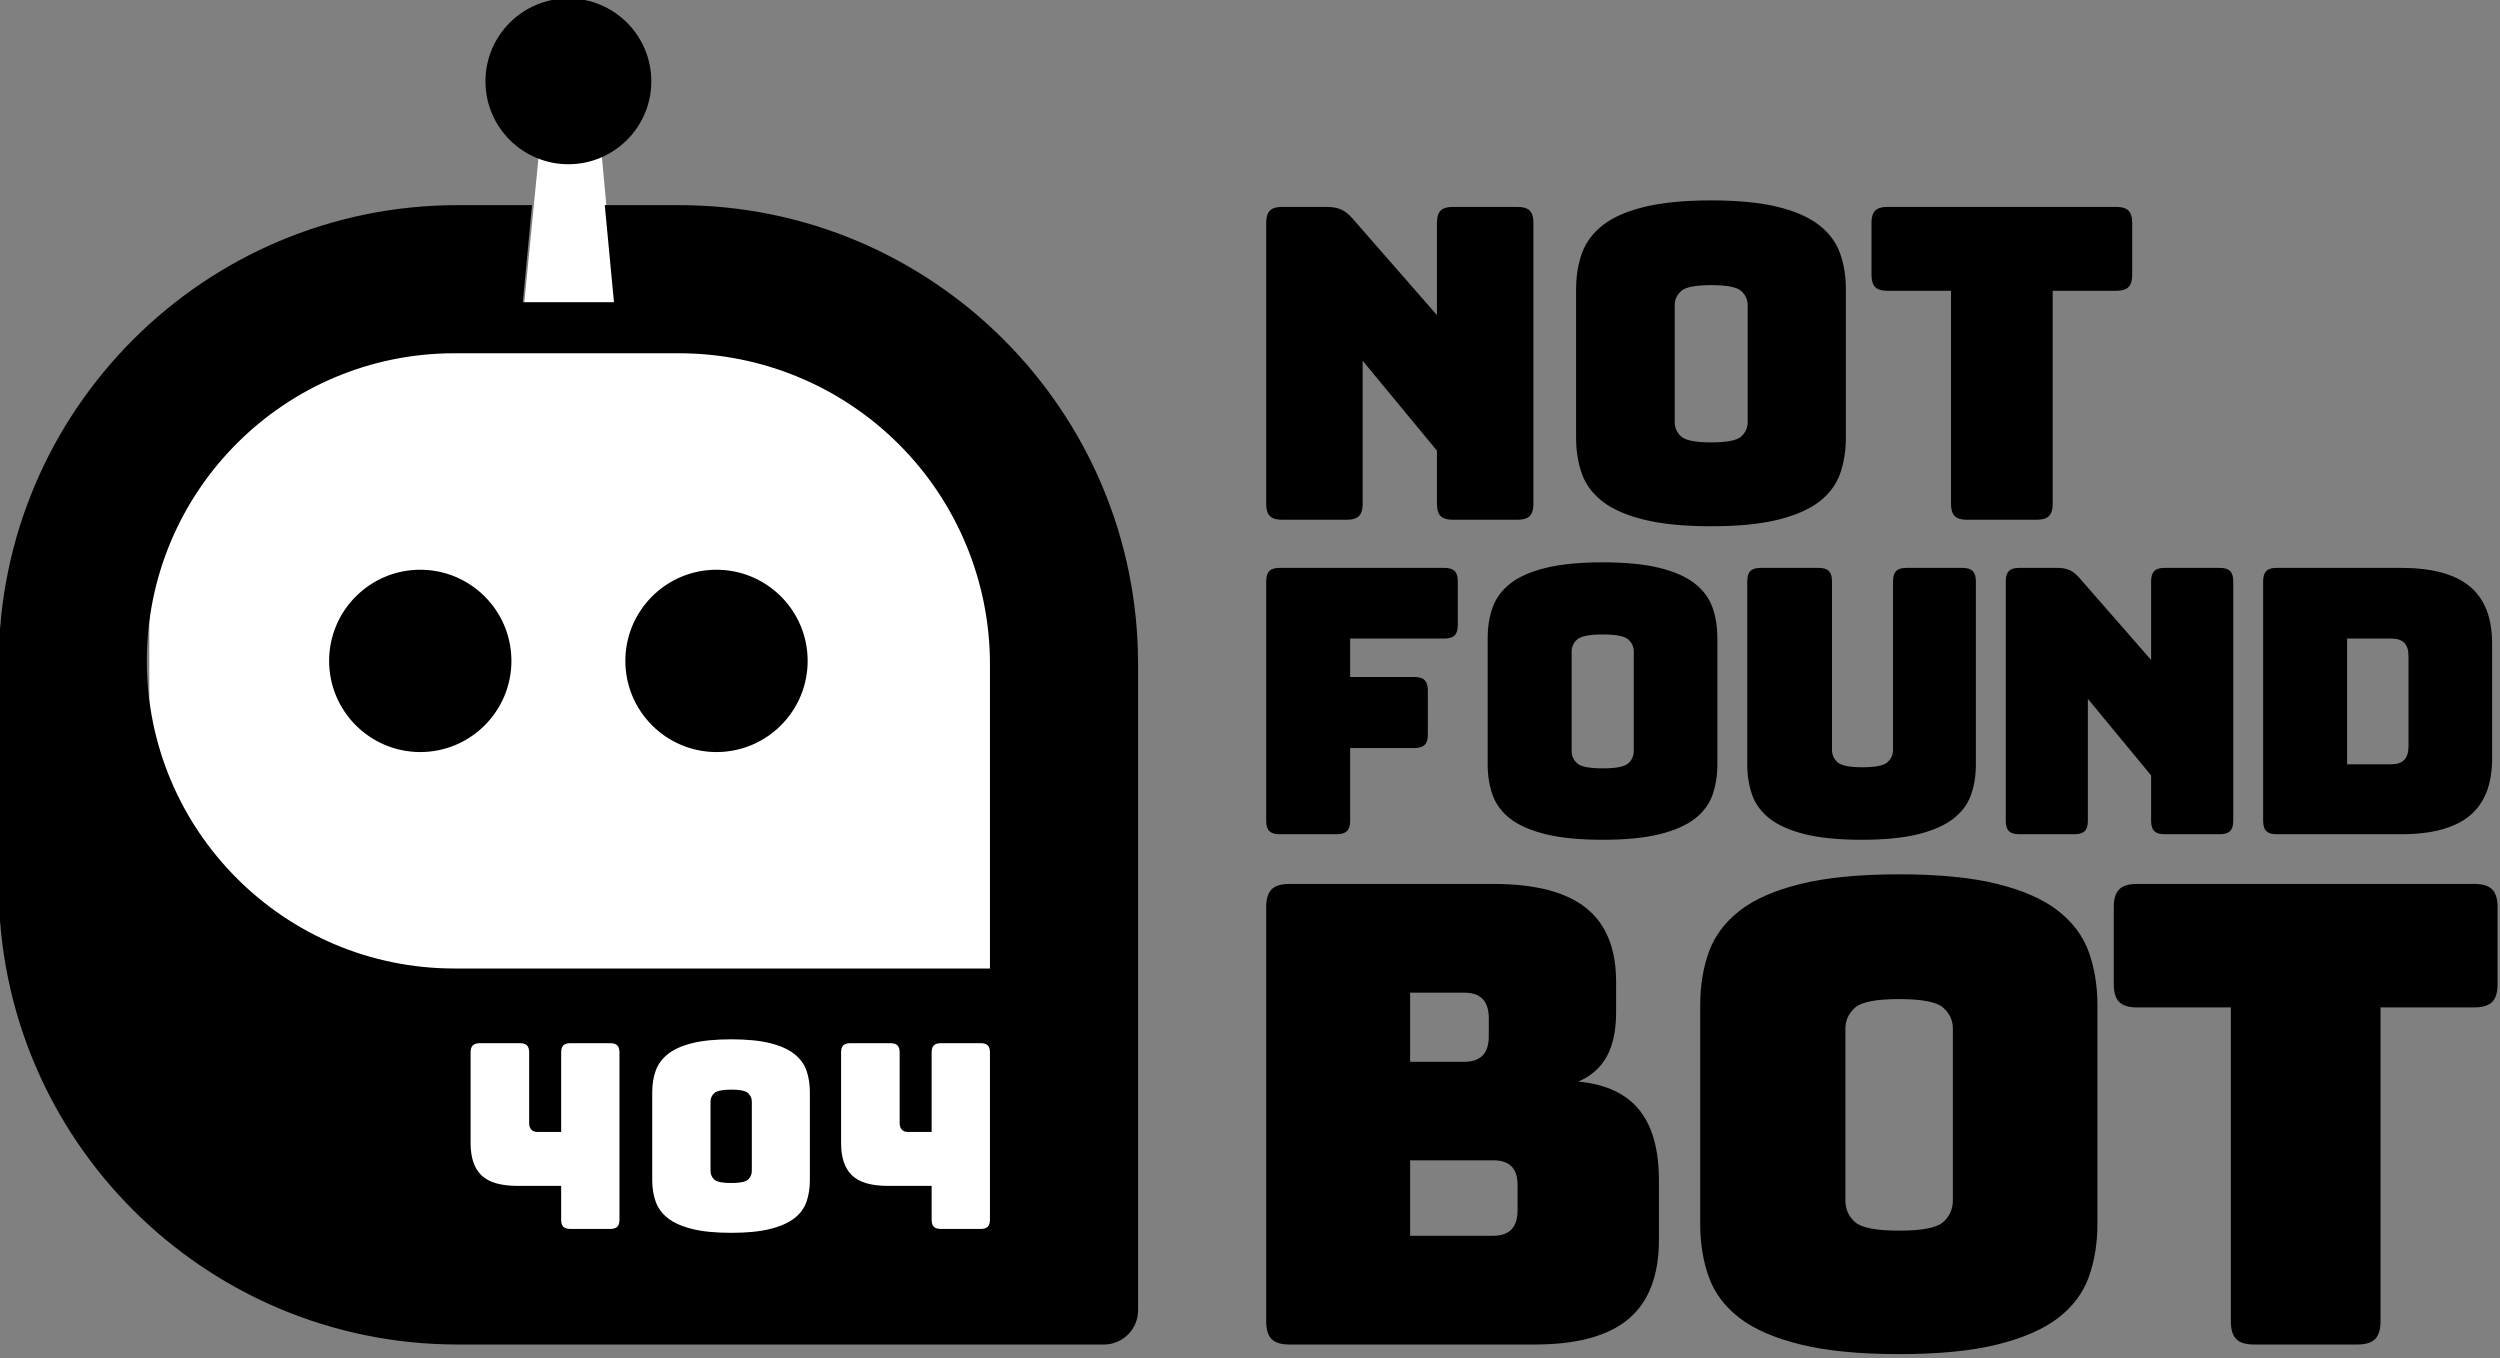
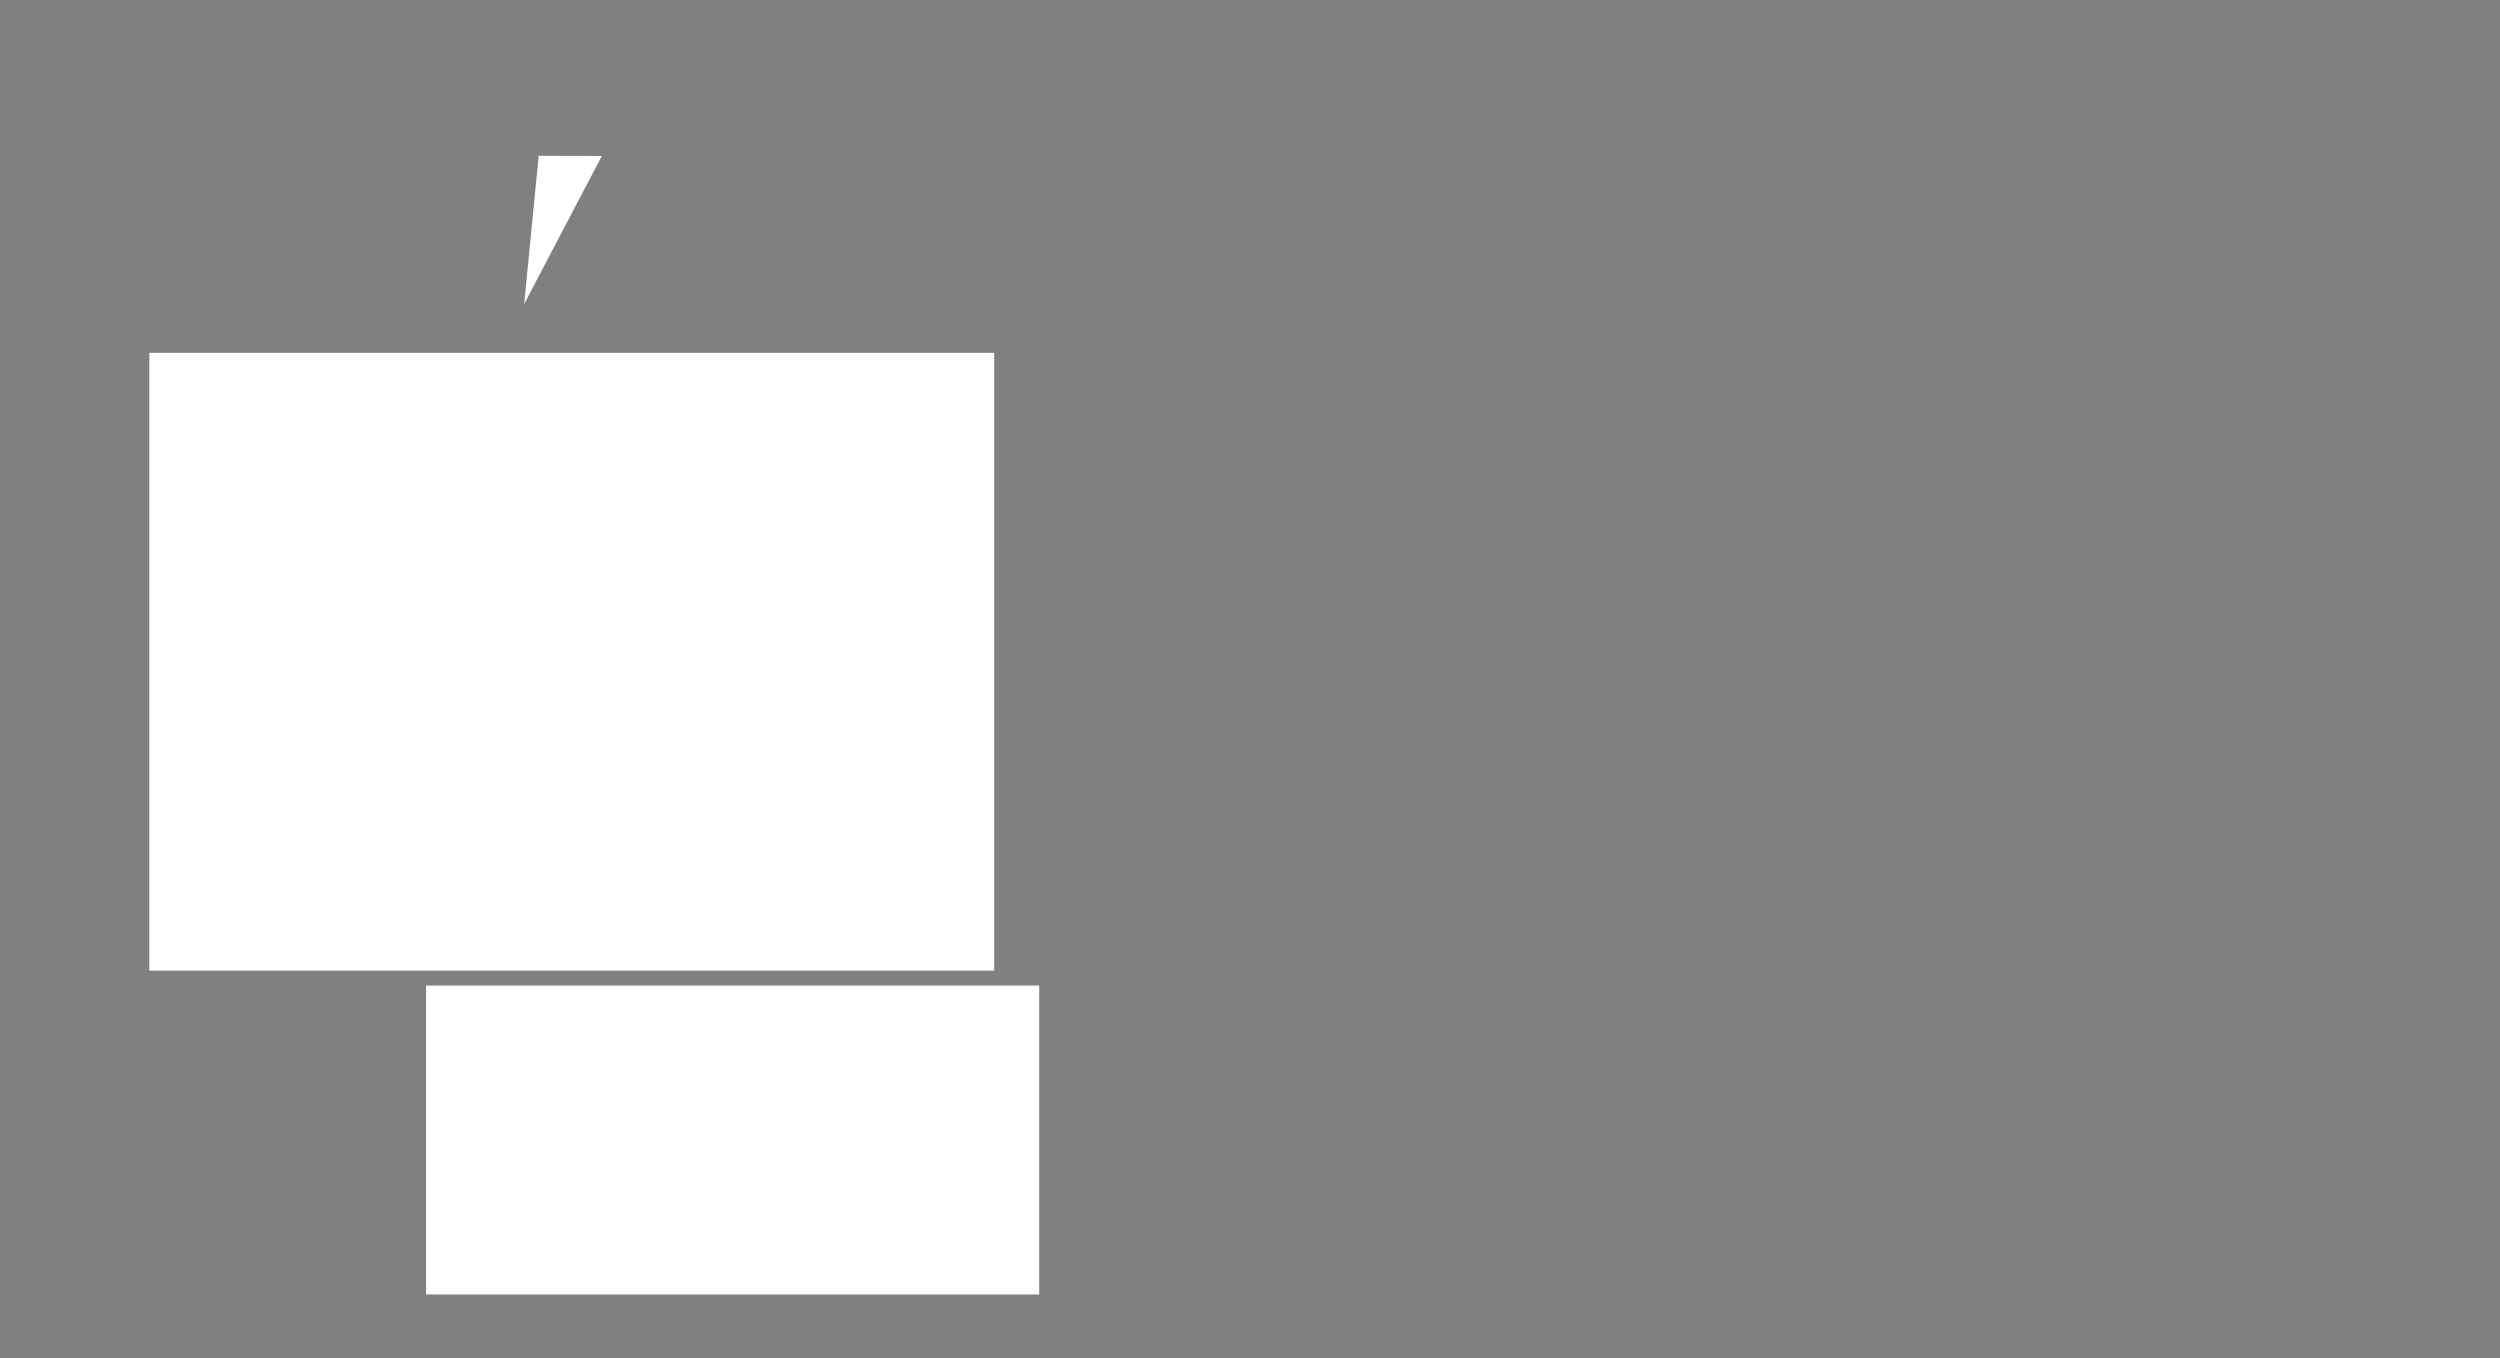
<svg xmlns="http://www.w3.org/2000/svg" width="100%" height="100%" viewBox="0 0 600 326" version="1.1" xml:space="preserve" style="fill-rule:evenodd;clip-rule:evenodd;stroke-linejoin:round;stroke-miterlimit:2;">
  <rect x="0" y="0" width="600" height="326" fill="#808080" stroke="none" />
  <g transform="matrix(1,0,0,1,-200,-3662.29)">
    <g transform="matrix(1,0,0,1,-1066.67,3325.05)">
      <g transform="matrix(0.74,0,0,1.228,1125.91,-464.365)">
        <rect x="238.638" y="721.734" width="274.018" height="120.737" style="fill:white;" />
      </g>
      <g transform="matrix(0.537,0,0,0.614,1240.78,130.633)">
        <rect x="238.638" y="721.734" width="274.018" height="120.737" style="fill:white;" />
      </g>
      <g transform="matrix(1.162,0,0,1,1131.92,71.55)">
-         <path d="M240.262,303.128L227.226,303.066L224.225,338.65L243.072,338.65L240.262,303.128Z" style="fill:white;" />
+         <path d="M240.262,303.128L227.226,303.066L224.225,338.65L240.262,303.128Z" style="fill:white;" />
      </g>
      <g id="black" transform="matrix(1.025,0,0,1.025,583.851,-525.461)">
-         <path d="M981.56,963.353L966.301,963.353C965.013,963.353 964.08,963.064 963.504,962.488C962.927,961.911 962.639,960.979 962.639,959.69L962.639,893.772C962.639,892.484 962.927,891.551 963.504,890.975C964.08,890.398 965.013,890.11 966.301,890.11L976.881,890.11C978.169,890.11 979.271,890.314 980.187,890.721C981.102,891.127 982.001,891.84 982.883,892.857L1002.62,915.44L1002.62,893.772C1002.62,892.484 1002.91,891.551 1003.48,890.975C1004.06,890.398 1004.99,890.11 1006.28,890.11L1021.54,890.11C1022.83,890.11 1023.76,890.398 1024.34,890.975C1024.91,891.551 1025.2,892.484 1025.2,893.772L1025.2,959.69C1025.2,960.979 1024.91,961.911 1024.34,962.488C1023.76,963.064 1022.83,963.353 1021.54,963.353L1006.28,963.353C1004.99,963.353 1004.06,963.064 1003.48,962.488C1002.91,961.911 1002.62,960.979 1002.62,959.69L1002.62,947.178L985.222,926.121L985.222,959.69C985.222,960.979 984.934,961.911 984.358,962.488C983.781,963.064 982.849,963.353 981.56,963.353ZM1098.37,944.126C1098.37,947.246 1097.91,950.077 1097,952.621C1096.08,955.164 1094.46,957.334 1092.12,959.131C1089.78,960.928 1086.56,962.335 1082.45,963.353C1078.35,964.37 1073.14,964.878 1066.84,964.878C1060.53,964.878 1055.31,964.37 1051.17,963.353C1047.03,962.335 1043.8,960.928 1041.46,959.131C1039.12,957.334 1037.49,955.164 1036.57,952.621C1035.66,950.077 1035.2,947.246 1035.2,944.126L1035.2,909.438C1035.2,906.318 1035.66,903.487 1036.57,900.944C1037.49,898.401 1039.12,896.214 1041.46,894.383C1043.8,892.552 1047.03,891.127 1051.17,890.11C1055.31,889.093 1060.53,888.584 1066.84,888.584C1073.14,888.584 1078.35,889.093 1082.45,890.11C1086.56,891.127 1089.78,892.552 1092.12,894.383C1094.46,896.214 1096.08,898.401 1097,900.944C1097.91,903.487 1098.37,906.318 1098.37,909.438L1098.37,944.126ZM1058.29,940.464C1058.29,941.821 1058.8,942.957 1059.82,943.872C1060.84,944.788 1063.17,945.245 1066.84,945.245C1070.5,945.245 1072.84,944.788 1073.86,943.872C1074.87,942.957 1075.38,941.821 1075.38,940.464L1075.38,913.1C1075.38,911.812 1074.87,910.71 1073.86,909.794C1072.84,908.879 1070.5,908.421 1066.84,908.421C1063.17,908.421 1060.84,908.879 1059.82,909.794C1058.8,910.71 1058.29,911.812 1058.29,913.1L1058.29,940.464ZM1143.13,963.353L1126.65,963.353C1125.36,963.353 1124.43,963.064 1123.85,962.488C1123.28,961.911 1122.99,960.979 1122.99,959.69L1122.99,909.743L1108.03,909.743C1106.75,909.743 1105.81,909.455 1105.24,908.879C1104.66,908.302 1104.37,907.37 1104.37,906.081L1104.37,893.772C1104.37,892.484 1104.66,891.551 1105.24,890.975C1105.81,890.398 1106.75,890.11 1108.03,890.11L1161.75,890.11C1163.03,890.11 1163.97,890.398 1164.54,890.975C1165.12,891.551 1165.41,892.484 1165.41,893.772L1165.41,906.081C1165.41,907.37 1165.12,908.302 1164.54,908.879C1163.97,909.455 1163.03,909.743 1161.75,909.743L1146.79,909.743L1146.79,959.69C1146.79,960.979 1146.5,961.911 1145.93,962.488C1145.35,963.064 1144.42,963.353 1143.13,963.353ZM1025.55,1156.47L968.031,1156.47C966.134,1156.47 964.761,1156.05 963.912,1155.2C963.064,1154.35 962.639,1152.98 962.639,1151.08L962.639,1054.02C962.639,1052.13 963.064,1050.75 963.912,1049.9C964.761,1049.06 966.134,1048.63 968.031,1048.63L1015.81,1048.63C1025.6,1048.63 1032.84,1050.5 1037.53,1054.25C1042.22,1057.99 1044.57,1063.76 1044.57,1071.55L1044.57,1078.74C1044.57,1082.93 1043.84,1086.35 1042.4,1089C1040.95,1091.64 1038.73,1093.61 1035.73,1094.91C1042.12,1095.51 1046.86,1097.71 1049.96,1101.5C1053.06,1105.3 1054.6,1110.84 1054.6,1118.13L1054.6,1131.91C1054.6,1140.3 1052.23,1146.49 1047.49,1150.48C1042.75,1154.47 1035.43,1156.47 1025.55,1156.47ZM996.339,1113.34L996.339,1131.01L1015.81,1131.01C1017.71,1131.01 1019.13,1130.51 1020.08,1129.51C1021.03,1128.51 1021.5,1127.02 1021.5,1125.02L1021.5,1119.18C1021.5,1117.18 1021.03,1115.71 1020.08,1114.76C1019.13,1113.81 1017.71,1113.34 1015.81,1113.34L996.339,1113.34ZM996.339,1074.09L996.339,1090.27L1009.07,1090.27C1010.97,1090.27 1012.39,1089.77 1013.34,1088.77C1014.29,1087.77 1014.76,1086.28 1014.76,1084.28L1014.76,1080.08C1014.76,1078.09 1014.29,1076.59 1013.34,1075.59C1012.39,1074.59 1010.97,1074.09 1009.07,1074.09L996.339,1074.09ZM1157.27,1128.16C1157.27,1132.76 1156.59,1136.92 1155.25,1140.67C1153.9,1144.41 1151.5,1147.61 1148.06,1150.26C1144.61,1152.9 1139.87,1154.97 1133.83,1156.47C1127.79,1157.97 1120.12,1158.72 1110.84,1158.72C1101.55,1158.72 1093.86,1157.97 1087.77,1156.47C1081.68,1154.97 1076.91,1152.9 1073.47,1150.26C1070.02,1147.61 1067.63,1144.41 1066.28,1140.67C1064.93,1136.92 1064.26,1132.76 1064.26,1128.16L1064.26,1077.09C1064.26,1072.5 1064.93,1068.33 1066.28,1064.58C1067.63,1060.84 1070.02,1057.62 1073.47,1054.92C1076.91,1052.23 1081.68,1050.13 1087.77,1048.63C1093.86,1047.13 1101.55,1046.38 1110.84,1046.38C1120.12,1046.38 1127.79,1047.13 1133.83,1048.63C1139.87,1050.13 1144.61,1052.23 1148.06,1054.92C1151.5,1057.62 1153.9,1060.84 1155.25,1064.58C1156.59,1068.33 1157.27,1072.5 1157.27,1077.09L1157.27,1128.16ZM1098.26,1122.77C1098.26,1124.77 1099,1126.44 1100.5,1127.79C1102,1129.14 1105.44,1129.81 1110.84,1129.81C1116.23,1129.81 1119.67,1129.14 1121.17,1127.79C1122.67,1126.44 1123.42,1124.77 1123.42,1122.77L1123.42,1082.48C1123.42,1080.58 1122.67,1078.96 1121.17,1077.61C1119.67,1076.27 1116.23,1075.59 1110.84,1075.59C1105.44,1075.59 1102,1076.27 1100.5,1077.61C1099,1078.96 1098.26,1080.58 1098.26,1082.48L1098.26,1122.77ZM1218.16,1156.47L1193.9,1156.47C1192,1156.47 1190.63,1156.05 1189.78,1155.2C1188.93,1154.35 1188.51,1152.98 1188.51,1151.08L1188.51,1077.54L1166.49,1077.54C1164.59,1077.54 1163.22,1077.11 1162.37,1076.27C1161.52,1075.42 1161.1,1074.04 1161.1,1072.15L1161.1,1054.02C1161.1,1052.13 1161.52,1050.75 1162.37,1049.9C1163.22,1049.06 1164.59,1048.63 1166.49,1048.63L1245.57,1048.63C1247.47,1048.63 1248.84,1049.06 1249.69,1049.9C1250.54,1050.75 1250.96,1052.13 1250.96,1054.02L1250.96,1072.15C1250.96,1074.04 1250.54,1075.42 1249.69,1076.27C1248.84,1077.11 1247.47,1077.54 1245.57,1077.54L1223.56,1077.54L1223.56,1151.08C1223.56,1152.98 1223.13,1154.35 1222.28,1155.2C1221.43,1156.05 1220.06,1156.47 1218.16,1156.47ZM790.733,889.694L788.58,912.425L809.922,912.425L807.769,889.694L825.169,889.694C884.523,889.694 932.639,937.81 932.639,997.164L932.639,1148.47C932.639,1150.59 931.796,1152.63 930.295,1154.13C928.794,1155.63 926.758,1156.47 924.636,1156.47L773.332,1156.47C713.978,1156.47 665.862,1108.36 665.862,1049L665.862,997.164C665.862,937.81 713.978,889.694 773.332,889.694L790.733,889.694ZM897.958,1068.43L897.958,997.164C897.958,977.86 890.289,959.345 876.639,945.695C862.988,932.044 844.474,924.375 825.169,924.375L772.573,924.375C732.792,924.375 700.543,956.624 700.543,996.405C700.543,1036.19 732.792,1068.43 772.573,1068.43L897.958,1068.43ZM764.57,975.063C776.349,975.063 785.912,984.626 785.912,996.405C785.912,1008.18 776.349,1017.75 764.57,1017.75C752.791,1017.75 743.228,1008.18 743.228,996.405C743.228,984.626 752.791,975.063 764.57,975.063ZM833.932,975.063C845.711,975.063 855.274,984.626 855.274,996.405C855.274,1008.18 845.711,1017.75 833.932,1017.75C822.153,1017.75 812.59,1008.18 812.59,996.405C812.59,984.626 822.153,975.063 833.932,975.063ZM884.306,1119.33L884.306,1127.24C884.306,1128.01 884.477,1128.56 884.819,1128.9C885.161,1129.24 885.715,1129.41 886.48,1129.41L895.783,1129.41C896.549,1129.41 897.102,1129.24 897.445,1128.9C897.787,1128.56 897.958,1128.01 897.958,1127.24L897.958,1088.09C897.958,1087.33 897.787,1086.78 897.445,1086.43C897.102,1086.09 896.549,1085.92 895.783,1085.92L886.48,1085.92C885.715,1085.92 885.161,1086.09 884.819,1086.43C884.477,1086.78 884.306,1087.33 884.306,1088.09L884.306,1106.7L878.687,1106.7C878.124,1106.7 877.67,1106.52 877.328,1106.16C876.986,1105.79 876.815,1105.29 876.815,1104.65L876.815,1088.09C876.815,1087.33 876.644,1086.78 876.301,1086.43C875.959,1086.09 875.405,1085.92 874.64,1085.92L865.276,1085.92C864.511,1085.92 863.957,1086.09 863.615,1086.43C863.273,1086.78 863.102,1087.33 863.102,1088.09L863.102,1109.3C863.102,1112.72 863.957,1115.25 865.669,1116.88C867.381,1118.51 870.19,1119.33 874.096,1119.33L884.306,1119.33ZM797.557,1119.33L797.557,1127.24C797.557,1128.01 797.728,1128.56 798.07,1128.9C798.413,1129.24 798.966,1129.41 799.732,1129.41L809.035,1129.41C809.8,1129.41 810.354,1129.24 810.696,1128.9C811.038,1128.56 811.209,1128.01 811.209,1127.24L811.209,1088.09C811.209,1087.33 811.038,1086.78 810.696,1086.43C810.354,1086.09 809.8,1085.92 809.035,1085.92L799.732,1085.92C798.966,1085.92 798.413,1086.09 798.07,1086.43C797.728,1086.78 797.557,1087.33 797.557,1088.09L797.557,1106.7L791.939,1106.7C791.375,1106.7 790.922,1106.52 790.58,1106.16C790.237,1105.79 790.066,1105.29 790.066,1104.65L790.066,1088.09C790.066,1087.33 789.895,1086.78 789.553,1086.43C789.21,1086.09 788.656,1085.92 787.891,1085.92L778.528,1085.92C777.763,1085.92 777.209,1086.09 776.866,1086.43C776.524,1086.78 776.353,1087.33 776.353,1088.09L776.353,1109.3C776.353,1112.72 777.209,1115.25 778.92,1116.88C780.632,1118.51 783.441,1119.33 787.348,1119.33L797.557,1119.33ZM855.792,1118L855.792,1097.4C855.792,1095.54 855.53,1093.86 855.007,1092.35C854.483,1090.84 853.537,1089.54 852.167,1088.46C850.798,1087.37 848.915,1086.52 846.519,1085.92C844.123,1085.32 841.072,1085.01 837.367,1085.01C833.662,1085.01 830.611,1085.32 828.215,1085.92C825.819,1086.52 823.936,1087.37 822.567,1088.46C821.197,1089.54 820.241,1090.84 819.697,1092.35C819.153,1093.86 818.882,1095.54 818.882,1097.4L818.882,1118C818.882,1119.85 819.153,1121.53 819.697,1123.04C820.241,1124.55 821.197,1125.84 822.567,1126.91C823.936,1127.97 825.819,1128.81 828.215,1129.41C830.611,1130.02 833.662,1130.32 837.367,1130.32C841.072,1130.32 844.123,1130.02 846.519,1129.41C848.915,1128.81 850.798,1127.97 852.167,1126.91C853.537,1125.84 854.483,1124.55 855.007,1123.04C855.53,1121.53 855.792,1119.85 855.792,1118ZM832.534,1115.82L832.534,1099.57C832.534,1098.81 832.826,1098.15 833.41,1097.61C833.994,1097.07 835.313,1096.79 837.367,1096.79C839.421,1096.79 840.74,1097.07 841.324,1097.61C841.908,1098.15 842.2,1098.81 842.2,1099.57L842.2,1115.82C842.2,1116.63 841.908,1117.3 841.324,1117.85C840.74,1118.39 839.421,1118.66 837.367,1118.66C835.313,1118.66 833.994,1118.39 833.41,1117.85C832.826,1117.3 832.534,1116.63 832.534,1115.82ZM799.251,841.282C809.967,841.282 818.667,849.982 818.667,860.699C818.667,871.415 809.967,880.115 799.251,880.115C788.534,880.115 779.834,871.415 779.834,860.699C779.834,849.982 788.534,841.282 799.251,841.282ZM979.181,1036.99L965.757,1036.99C964.66,1036.99 963.866,1036.74 963.375,1036.25C962.885,1035.76 962.639,1034.96 962.639,1033.87L962.639,977.747C962.639,976.65 962.885,975.856 963.375,975.365C963.866,974.874 964.66,974.629 965.757,974.629L1004.38,974.629C1005.48,974.629 1006.27,974.874 1006.76,975.365C1007.26,975.856 1007.5,976.65 1007.5,977.747L1007.5,988.053C1007.5,989.15 1007.26,989.944 1006.76,990.435C1006.27,990.925 1005.48,991.171 1004.38,991.171L982.299,991.171L982.299,1000.18L997.369,1000.18C998.466,1000.18 999.259,1000.42 999.75,1000.91C1000.24,1001.4 1000.49,1002.2 1000.49,1003.3L1000.49,1013.69C1000.49,1014.78 1000.24,1015.58 999.75,1016.07C999.259,1016.56 998.466,1016.81 997.369,1016.81L982.299,1016.81L982.299,1033.87C982.299,1034.96 982.054,1035.76 981.563,1036.25C981.072,1036.74 980.278,1036.99 979.181,1036.99ZM1068.28,1020.62C1068.28,1023.27 1067.89,1025.68 1067.12,1027.85C1066.34,1030.01 1064.95,1031.86 1062.96,1033.39C1060.97,1034.92 1058.22,1036.12 1054.73,1036.99C1051.24,1037.85 1046.81,1038.29 1041.44,1038.29C1036.07,1038.29 1031.62,1037.85 1028.1,1036.99C1024.58,1036.12 1021.82,1034.92 1019.83,1033.39C1017.84,1031.86 1016.45,1030.01 1015.67,1027.85C1014.89,1025.68 1014.5,1023.27 1014.5,1020.62L1014.5,991.084C1014.5,988.428 1014.89,986.018 1015.67,983.852C1016.45,981.687 1017.84,979.825 1019.83,978.266C1021.82,976.707 1024.58,975.495 1028.1,974.629C1031.62,973.763 1036.07,973.33 1041.44,973.33C1046.81,973.33 1051.24,973.763 1054.73,974.629C1058.22,975.495 1060.97,976.707 1062.96,978.266C1064.95,979.825 1066.34,981.687 1067.12,983.852C1067.89,986.018 1068.28,988.428 1068.28,991.084L1068.28,1020.62ZM1034.16,1017.5C1034.16,1018.65 1034.59,1019.62 1035.46,1020.4C1036.33,1021.18 1038.32,1021.57 1041.44,1021.57C1044.55,1021.57 1046.55,1021.18 1047.41,1020.4C1048.28,1019.62 1048.71,1018.65 1048.71,1017.5L1048.71,994.202C1048.71,993.105 1048.28,992.167 1047.41,991.387C1046.55,990.608 1044.55,990.218 1041.44,990.218C1038.32,990.218 1036.33,990.608 1035.46,991.387C1034.59,992.167 1034.16,993.105 1034.16,994.202L1034.16,1017.5ZM1128.81,1020.62C1128.81,1023.27 1128.42,1025.68 1127.64,1027.85C1126.86,1030.01 1125.47,1031.86 1123.48,1033.39C1121.49,1034.92 1118.76,1036.12 1115.3,1036.99C1111.83,1037.85 1107.41,1038.29 1102.05,1038.29C1096.68,1038.29 1092.26,1037.85 1088.8,1036.99C1085.33,1036.12 1082.6,1034.92 1080.61,1033.39C1078.62,1031.86 1077.23,1030.01 1076.45,1027.85C1075.67,1025.68 1075.28,1023.27 1075.28,1020.62L1075.28,977.747C1075.28,976.65 1075.53,975.856 1076.02,975.365C1076.51,974.874 1077.31,974.629 1078.4,974.629L1092,974.629C1093.1,974.629 1093.89,974.874 1094.38,975.365C1094.87,975.856 1095.12,976.65 1095.12,977.747L1095.12,1017.24C1095.12,1018.39 1095.55,1019.36 1096.42,1020.14C1097.28,1020.92 1099.22,1021.31 1102.22,1021.31C1105.28,1021.31 1107.24,1020.92 1108.11,1020.14C1108.97,1019.36 1109.41,1018.39 1109.41,1017.24L1109.41,977.747C1109.41,976.65 1109.65,975.856 1110.14,975.365C1110.63,974.874 1111.43,974.629 1112.53,974.629L1125.69,974.629C1126.79,974.629 1127.58,974.874 1128.07,975.365C1128.56,975.856 1128.81,976.65 1128.81,977.747L1128.81,1020.62ZM1151.92,1036.99L1138.92,1036.99C1137.83,1036.99 1137.03,1036.74 1136.54,1036.25C1136.05,1035.76 1135.81,1034.96 1135.81,1033.87L1135.81,977.747C1135.81,976.65 1136.05,975.856 1136.54,975.365C1137.03,974.874 1137.83,974.629 1138.92,974.629L1147.93,974.629C1149.03,974.629 1149.97,974.802 1150.75,975.148C1151.53,975.495 1152.29,976.101 1153.04,976.967L1169.84,996.194L1169.84,977.747C1169.84,976.65 1170.09,975.856 1170.58,975.365C1171.07,974.874 1171.87,974.629 1172.96,974.629L1185.95,974.629C1187.05,974.629 1187.84,974.874 1188.33,975.365C1188.83,975.856 1189.07,976.65 1189.07,977.747L1189.07,1033.87C1189.07,1034.96 1188.83,1035.76 1188.33,1036.25C1187.84,1036.74 1187.05,1036.99 1185.95,1036.99L1172.96,1036.99C1171.87,1036.99 1171.07,1036.74 1170.58,1036.25C1170.09,1035.76 1169.84,1034.96 1169.84,1033.87L1169.84,1023.22L1155.03,1005.29L1155.03,1033.87C1155.03,1034.96 1154.79,1035.76 1154.3,1036.25C1153.81,1036.74 1153.01,1036.99 1151.92,1036.99ZM1228.38,1036.99L1199.19,1036.99C1198.09,1036.99 1197.3,1036.74 1196.81,1036.25C1196.32,1035.76 1196.07,1034.96 1196.07,1033.87L1196.07,977.747C1196.07,976.65 1196.32,975.856 1196.81,975.365C1197.3,974.874 1198.09,974.629 1199.19,974.629L1228.38,974.629C1235.59,974.629 1240.95,976.072 1244.44,978.959C1247.93,981.846 1249.68,986.292 1249.68,992.297L1249.68,1019.32C1249.68,1025.32 1247.93,1029.77 1244.44,1032.65C1240.95,1035.54 1235.59,1036.99 1228.38,1036.99ZM1215.73,991.171L1215.73,1020.62L1226.04,1020.62C1227.42,1020.62 1228.45,1020.27 1229.11,1019.58C1229.78,1018.88 1230.11,1017.82 1230.11,1016.37L1230.11,995.328C1230.11,993.884 1229.78,992.831 1229.11,992.167C1228.45,991.503 1227.42,991.171 1226.04,991.171L1215.73,991.171Z" />
-       </g>
+         </g>
    </g>
  </g>
</svg>